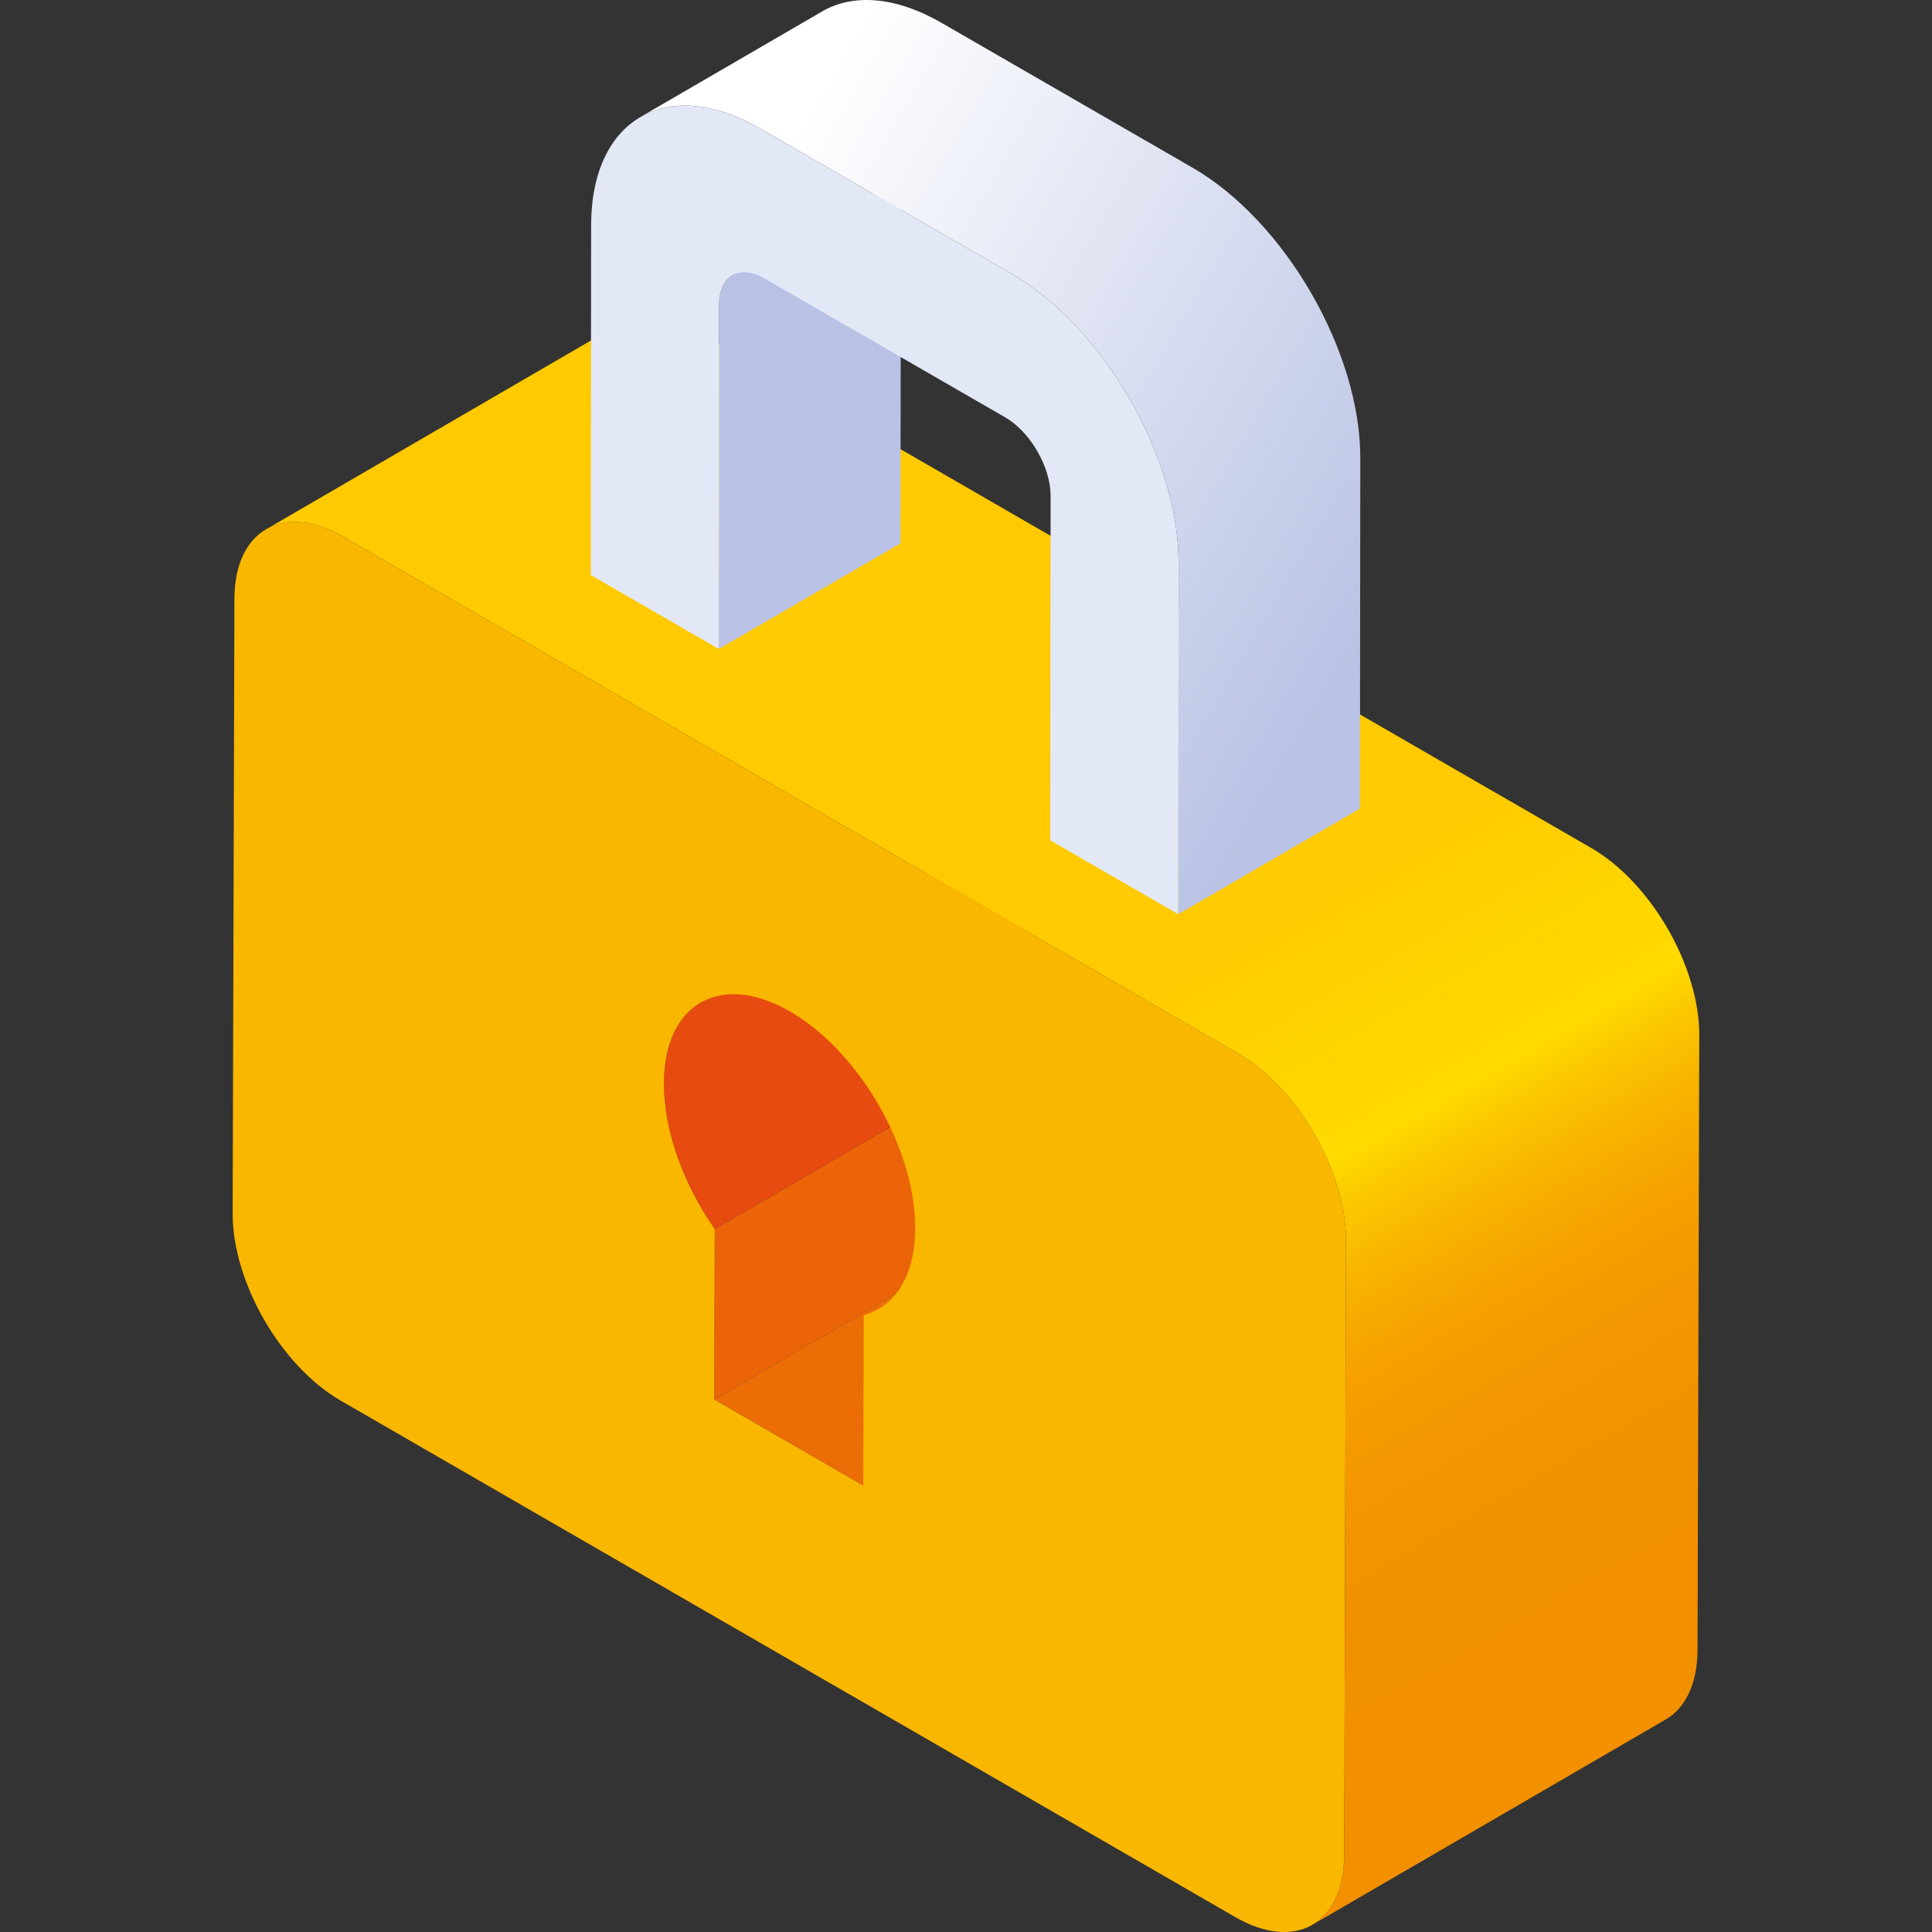
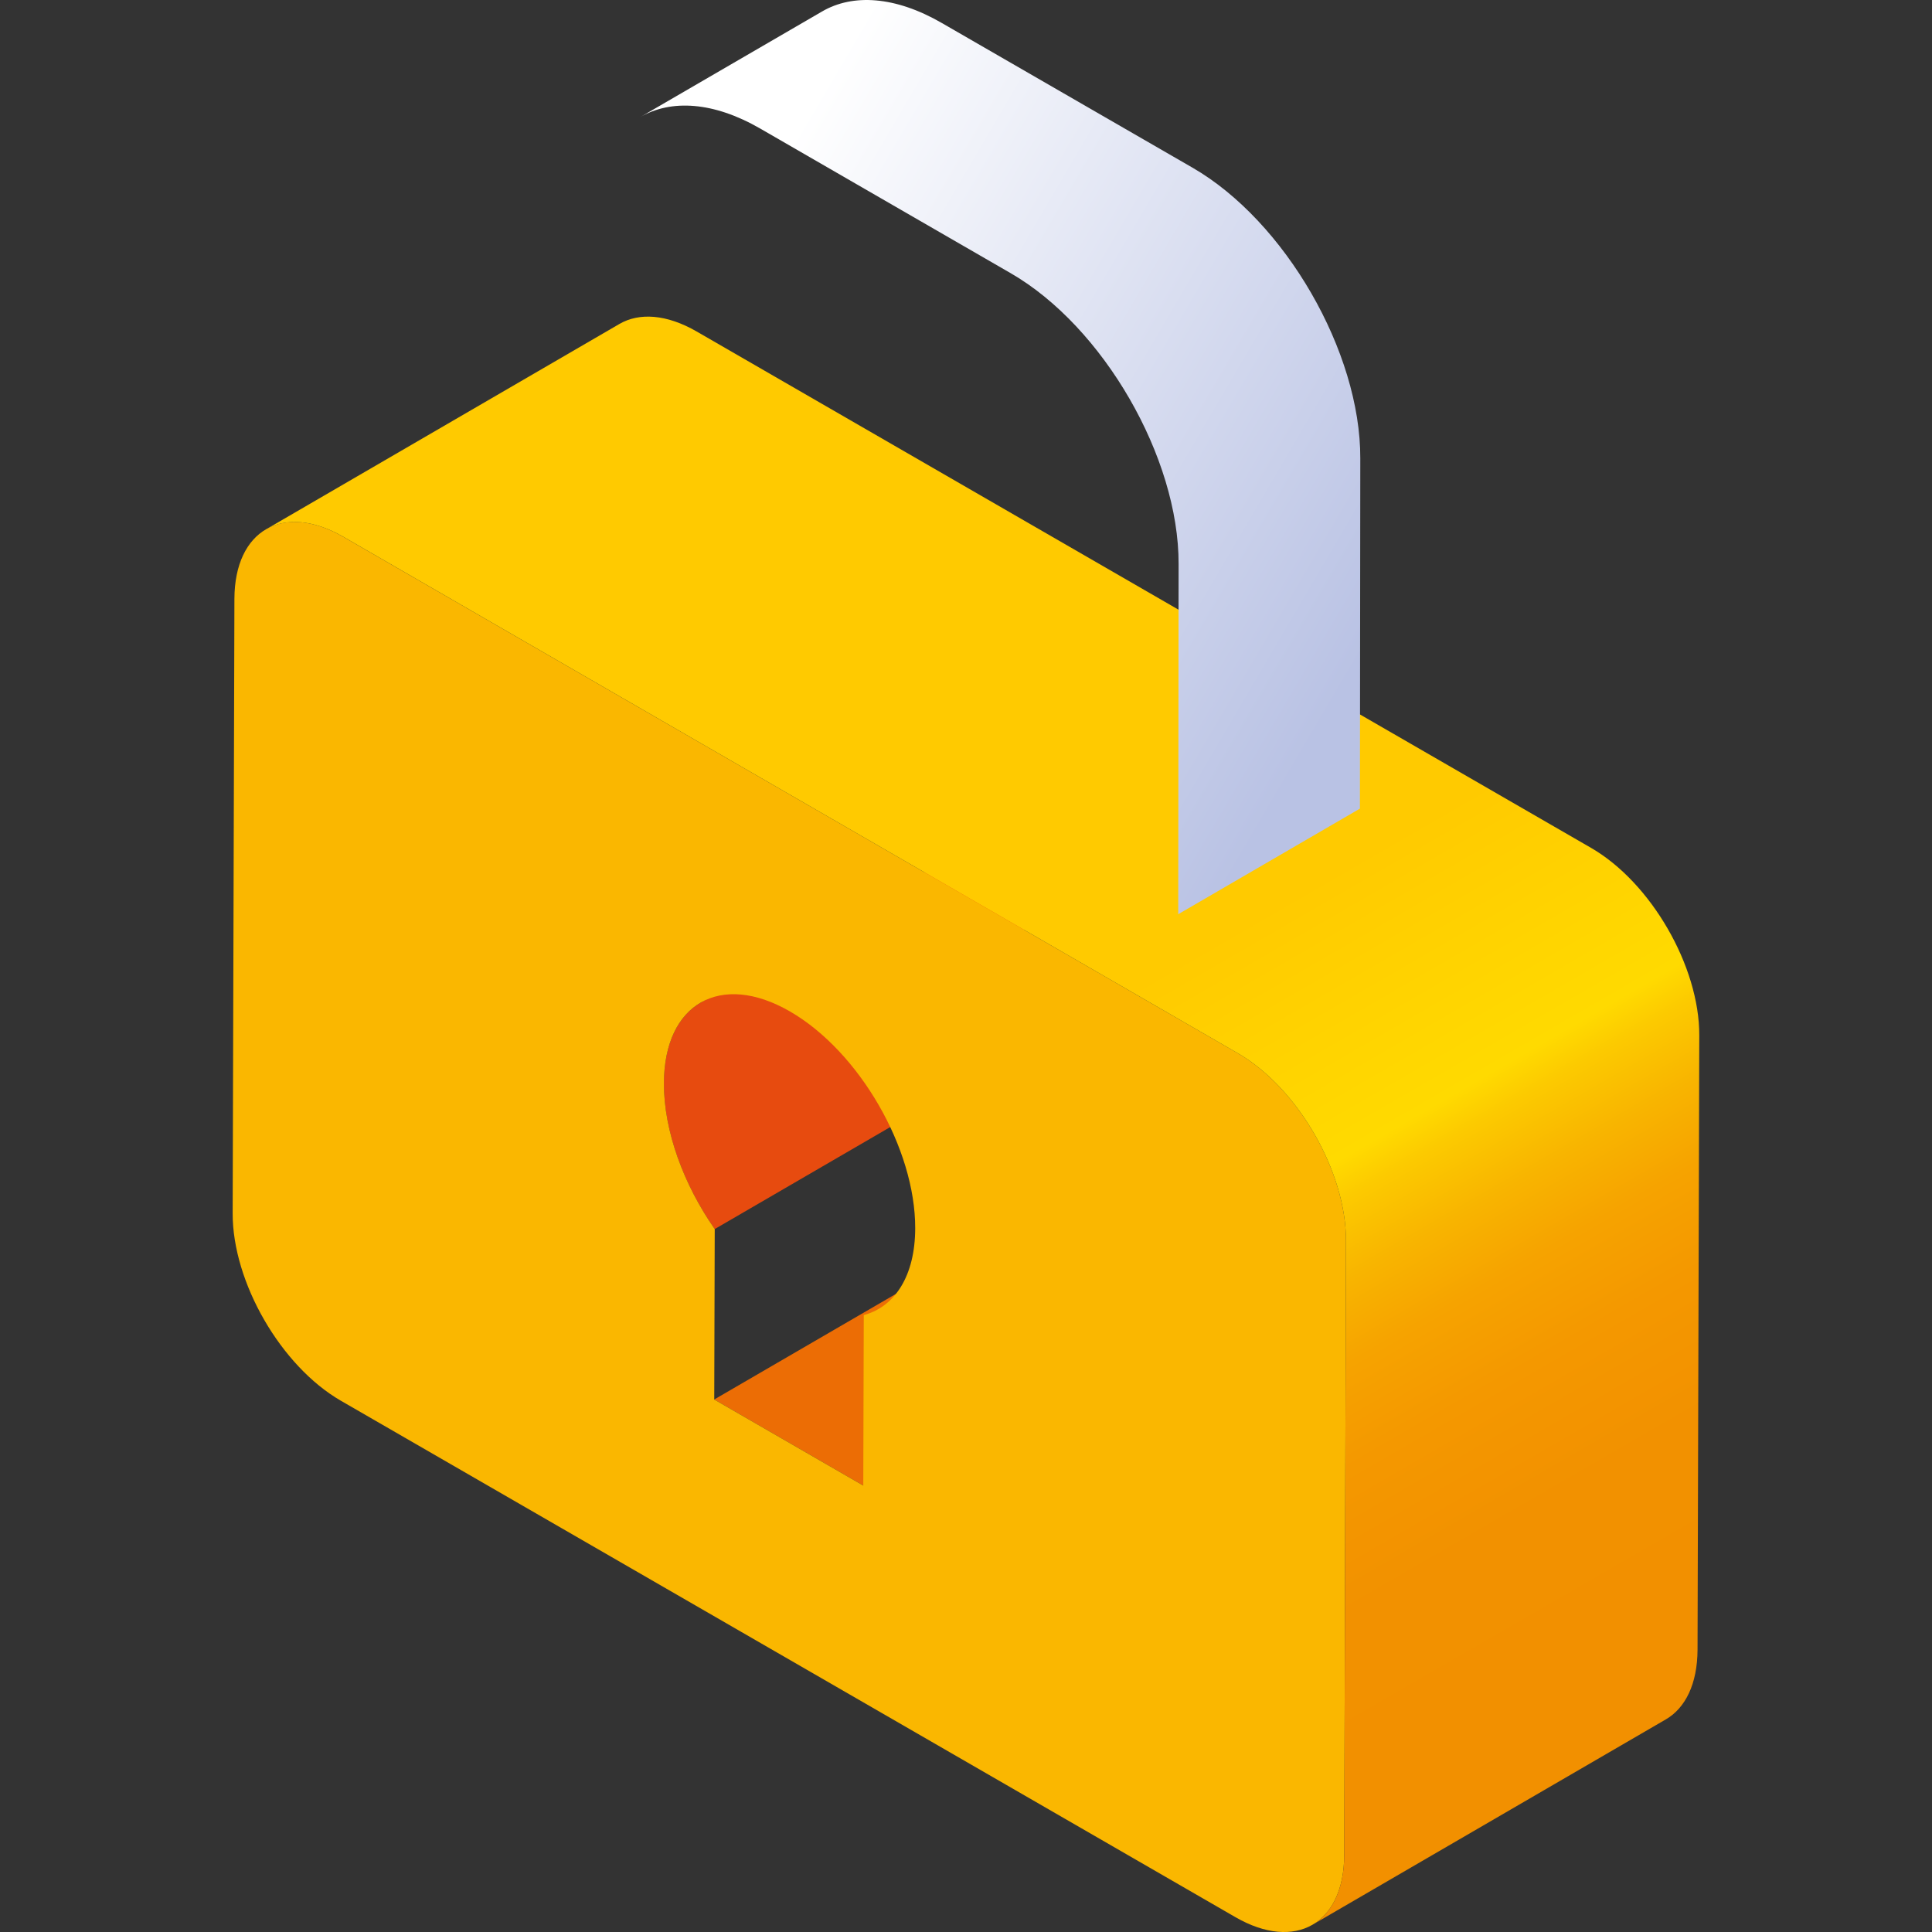
<svg xmlns="http://www.w3.org/2000/svg" viewBox="0 0 1348.93 1348.93">
  <rect x="0" y="0" width="1348.93" height="1348.93" fill="#333333" stroke="none" />
  <defs>
    <linearGradient id="a" x1="162.49" y1="856.68" x2="939.76" y2="856.68" gradientUnits="userSpaceOnUse">
      <stop offset="0" stop-color="#fab700" />
      <stop offset="1" stop-color="#fab700" />
    </linearGradient>
    <linearGradient id="b" x1="503.33" y1="211.46" x2="1136.22" y2="1307.66" gradientUnits="userSpaceOnUse">
      <stop offset=".44" stop-color="#ffca00" />
      <stop offset=".58" stop-color="#ffda00" />
      <stop offset=".6" stop-color="#fcca00" />
      <stop offset=".64" stop-color="#f8b400" />
      <stop offset=".68" stop-color="#f6a300" />
      <stop offset=".73" stop-color="#f49800" />
      <stop offset=".8" stop-color="#f29100" />
      <stop offset="1" stop-color="#f28f00" />
    </linearGradient>
    <linearGradient id="c" x1="500.63" y1="185.79" x2="954.97" y2="452.43" gradientUnits="userSpaceOnUse">
      <stop offset="0" stop-color="#fff" />
      <stop offset="1" stop-color="#b9c2e4" />
    </linearGradient>
  </defs>
  <path fill="#ec6d05" d="M498.67 977.13l246.68-143.35 104.06 60.08-246.68 143.35-104.06-60.08z" />
-   <path fill="#eb6408" d="M499.01 858.14l246.68-143.35-.34 118.99-246.68 143.35.34-118.99z" />
  <path d="M489.12 700.08L735.8 556.72c-15.75 9.15-25.51 28.62-25.59 56.28-.1 33.29 13.87 70.93 35.48 101.79L499 858.15c-21.6-30.86-35.58-68.5-35.48-101.8.09-27.66 9.85-47.12 25.6-56.27z" fill="#e74b0f" />
  <path d="M864.22 735.36c41.85 24.16 75.68 82.75 75.54 130.85l-1.21 429c-.14 48.11-34.19 67.5-76 43.34L238 978c-41.86-24.17-75.68-82.75-75.55-130.85l1.22-429c.14-48.11 34.18-67.51 76-43.34zM603.07 918.22c21.71-5.85 35.84-27.26 35.93-60.56.16-55.68-39-123.49-87.45-151.47s-87.86-5.52-88 50.16c-.1 33.3 13.88 70.94 35.48 101.8l-.34 119 104.06 60.08.34-119" fill="url(#a)" />
  <path d="M1110.9 592L486.43 231.46c-21.07-12.16-40.15-13.29-53.93-5.28L185.82 369.54c13.78-8 32.86-6.88 53.93 5.28l624.47 360.54c41.85 24.16 75.68 82.75 75.54 130.85l-1.21 429c-.07 23.9-8.51 40.71-22.11 48.62l246.68-143.36c13.6-7.9 22-24.71 22.11-48.61l1.21-429c.14-48.11-33.69-106.69-75.54-130.86z" fill="url(#b)" />
-   <path d="M511.37 192.29c-5.7 3.32-9.24 10.37-9.27 20.39l-.25 240.43 126.87-73.72L629 139c0-10 3.57-17.08 9.28-20.39z" fill="#b9c2e4" />
-   <path d="M705.73 190.78c64.67 37.35 117.41 128.69 117.2 203l-.26 244.55-89.39-51.61.25-240.43c.06-20.18-14.12-44.74-31.68-54.87L534 194.51c-17.55-10.13-31.83-2-31.89 18.17l-.25 240.43-89.38-51.6.25-244.51c.21-74.32 53.3-104.57 118-67.23z" fill="#e2e8f6" />
  <path d="M832.59 117.06l-175-101C625-2.78 595.4-4.46 574 8L447.12 81.71c21.42-12.44 51-10.77 83.58 8l175 101.05c64.67 37.35 117.41 128.69 117.2 203l-.26 244.55 126.86-73.73.26-244.55c.24-74.29-52.49-165.63-117.17-202.97z" fill="url(#c)" />
</svg>